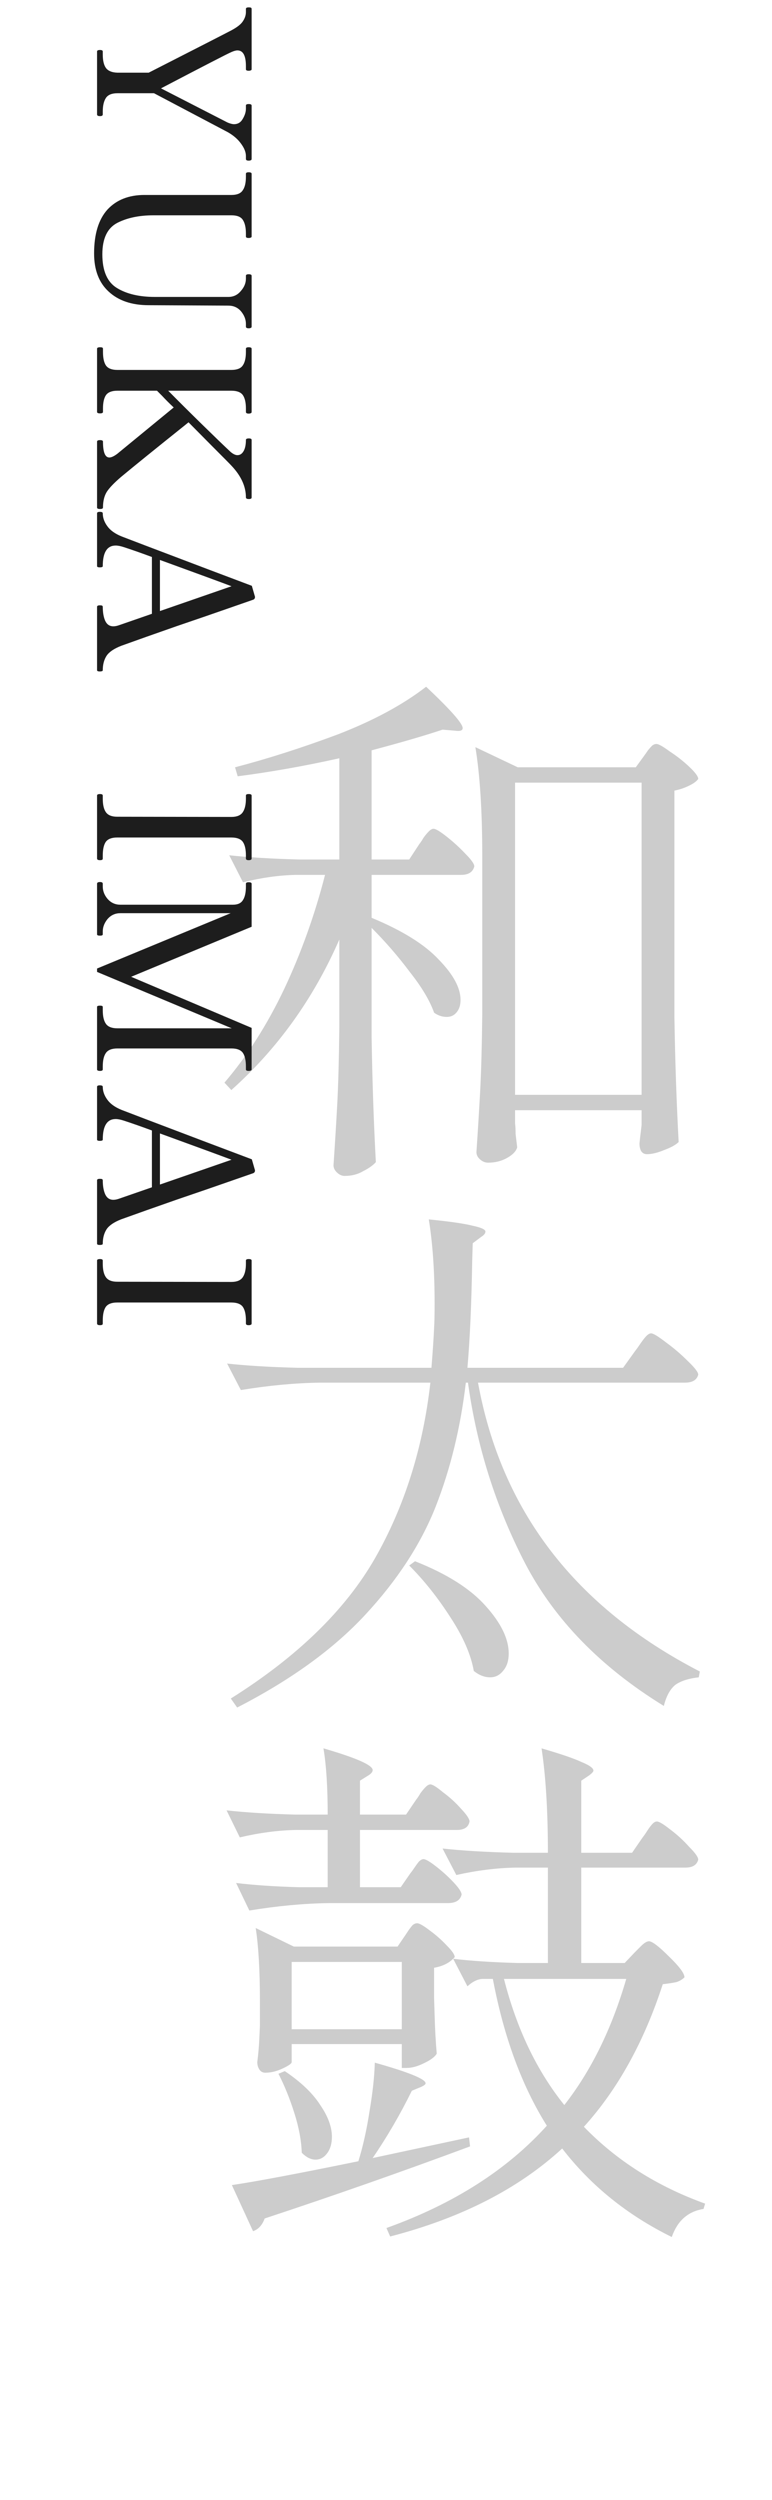
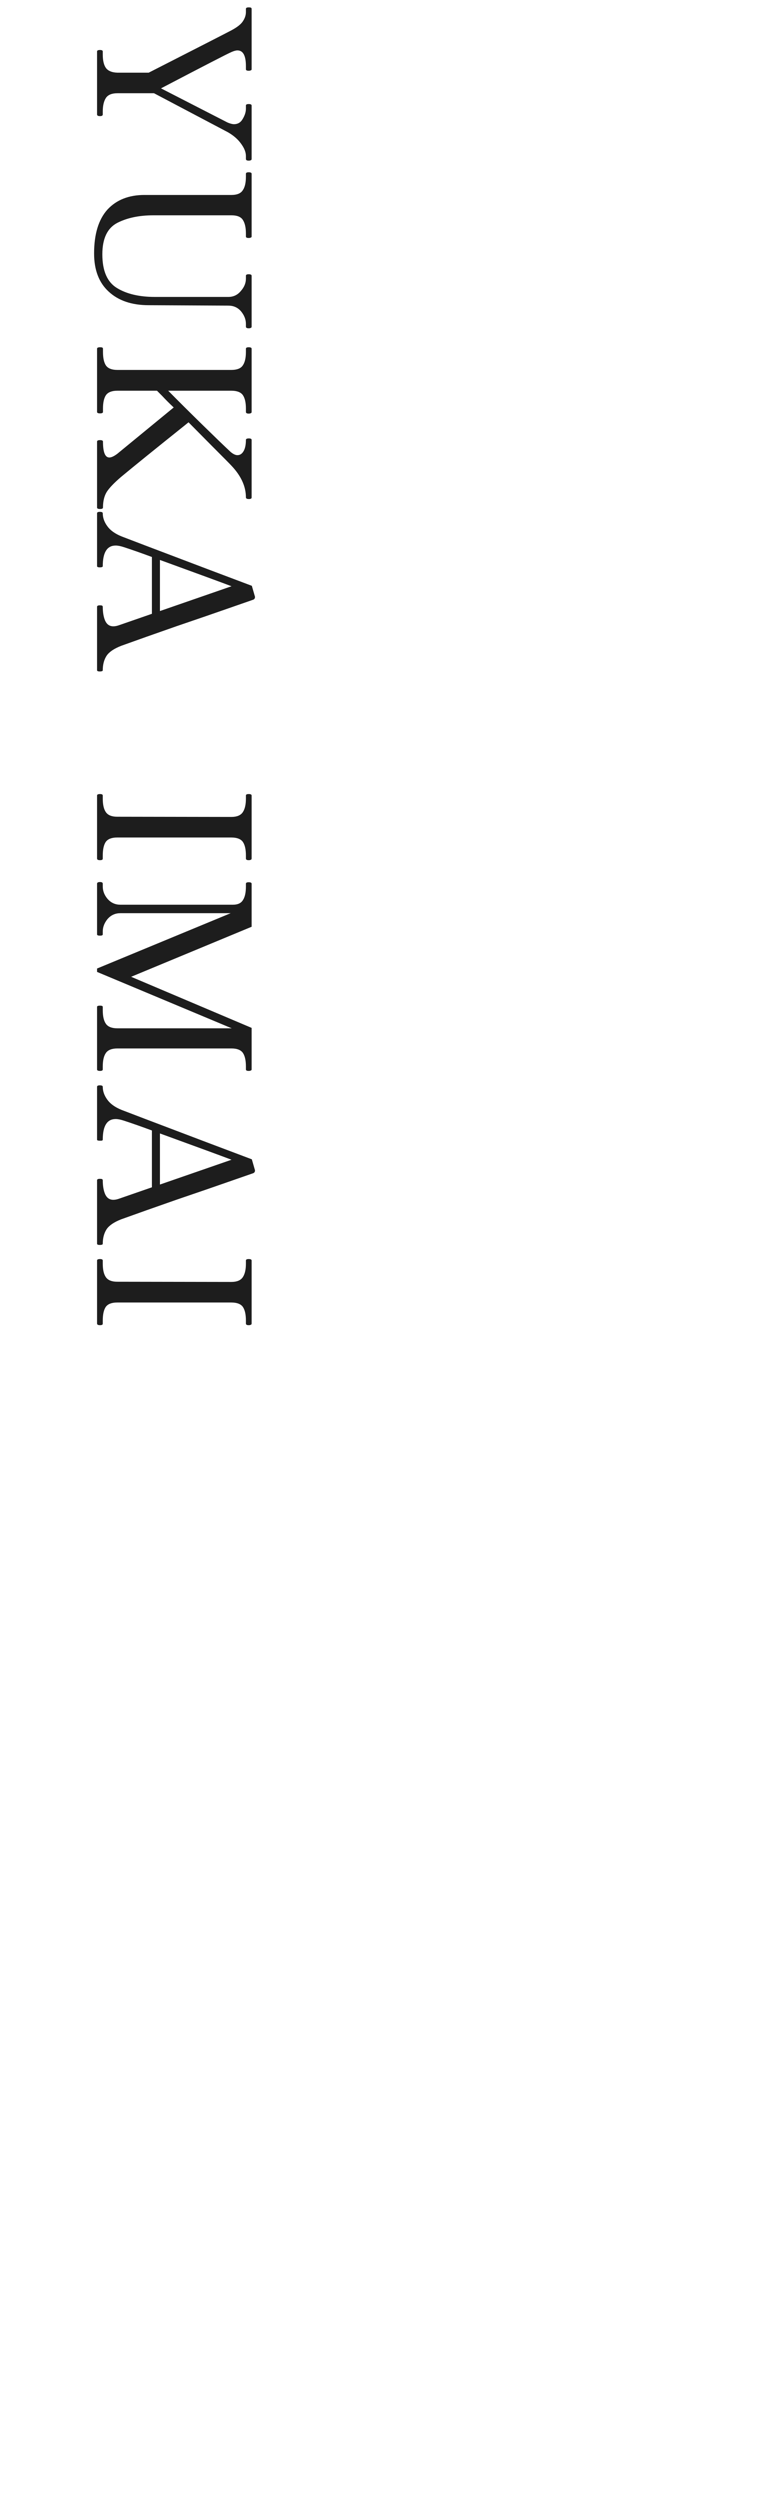
<svg xmlns="http://www.w3.org/2000/svg" width="175" height="566" viewBox="0 0 175 566" fill="none">
-   <path d="M76.92 212.72C71.08 226.08 62.92 237.44 52.44 246.8L50.88 245.12C56.08 239.04 60.6 231.96 64.44 223.88C68.28 215.72 71.36 207.12 73.68 198.08H67.08C63.24 198.16 59.24 198.72 55.08 199.76L51.96 193.64C56.36 194.12 61.68 194.44 67.92 194.6H76.92V171.68C69 173.44 61.32 174.8 53.88 175.76L53.28 173.72C60.64 171.8 68.4 169.32 76.56 166.28C84.64 163.16 91.32 159.56 96.6 155.48C102.12 160.68 104.88 163.8 104.88 164.84C104.88 165.4 104.32 165.6 103.2 165.44L100.32 165.2C96.24 166.56 90.88 168.12 84.24 169.88V194.6H92.76L95.04 191.12C95.36 190.72 95.68 190.24 96 189.68C96.4 189.12 96.8 188.64 97.2 188.24C97.6 187.84 97.96 187.64 98.28 187.64C98.76 187.64 99.76 188.24 101.28 189.44C102.8 190.64 104.2 191.92 105.48 193.28C106.84 194.64 107.52 195.6 107.52 196.16C107.2 197.44 106.2 198.08 104.52 198.08H84.24V207.8C91.2 210.68 96.28 213.84 99.48 217.28C102.76 220.64 104.4 223.68 104.4 226.4C104.4 227.6 104.08 228.56 103.44 229.28C102.88 229.92 102.16 230.24 101.28 230.24C100.24 230.24 99.28 229.92 98.4 229.28C97.44 226.56 95.6 223.48 92.88 220.04C90.24 216.52 87.36 213.2 84.24 210.08V234.92C84.4 244.84 84.72 254.24 85.2 263.12C84.56 263.84 83.6 264.52 82.32 265.16C81.12 265.88 79.72 266.24 78.12 266.24C77.48 266.24 76.88 265.96 76.32 265.4C75.84 264.92 75.6 264.4 75.6 263.84C75.92 259.12 76.2 254.56 76.44 250.16C76.68 245.68 76.84 239.84 76.92 232.64V212.72ZM116.76 254.36C116.84 255 116.88 255.8 116.88 256.76L117.24 259.76C117 260.64 116.24 261.44 114.96 262.16C113.68 262.88 112.24 263.24 110.64 263.24C110 263.24 109.4 263 108.84 262.52C108.28 262.04 108 261.48 108 260.84C108.32 256.12 108.6 251.56 108.84 247.16C109.08 242.68 109.24 236.84 109.32 229.64V193.76C109.32 183.68 108.8 175.48 107.76 169.16L117.36 173.72H144.12L146.04 171.08C146.28 170.76 146.56 170.36 146.88 169.88C147.28 169.4 147.6 169.04 147.84 168.8C148.16 168.56 148.48 168.44 148.8 168.44C149.28 168.44 150.28 169 151.8 170.12C153.4 171.16 154.88 172.32 156.24 173.6C157.6 174.88 158.28 175.8 158.28 176.36C157.88 176.92 157.16 177.44 156.12 177.92C155.16 178.4 154.08 178.76 152.88 179V230.36C153.04 240.28 153.36 249.68 153.84 258.56C153.2 259.2 152.12 259.8 150.6 260.36C149.08 261 147.76 261.32 146.64 261.32C146.08 261.32 145.64 261.08 145.32 260.6C145.08 260.12 144.96 259.56 144.96 258.92C144.96 258.76 145.12 257.36 145.44 254.72V251.36H116.76V254.36ZM116.76 177.2V247.88H145.44V177.2H116.76ZM144 305.84C144.32 305.44 144.72 304.88 145.2 304.16C145.76 303.36 146.2 302.8 146.52 302.48C146.92 302.08 147.28 301.88 147.6 301.88C148.08 301.88 149.2 302.56 150.96 303.92C152.72 305.2 154.36 306.6 155.88 308.12C157.48 309.64 158.28 310.68 158.28 311.24C157.96 312.44 156.96 313.04 155.28 313.04H108.36C113.64 342.08 130.4 363.88 158.64 378.44L158.4 379.76C156.16 380 154.4 380.56 153.12 381.44C151.92 382.4 151.04 384 150.48 386.24C136.16 377.44 125.68 366.68 119.04 353.96C112.4 341.16 108.08 327.52 106.08 313.04H105.6C104.4 323.2 102.12 332.56 98.76 341.12C95.4 349.6 90.08 357.76 82.8 365.6C75.6 373.36 65.92 380.36 53.76 386.6L52.32 384.56C67.36 375.12 78.24 364.56 84.96 352.88C91.68 341.12 95.88 327.84 97.56 313.04H72.6C66.92 313.12 60.92 313.68 54.6 314.72L51.48 308.72C55.88 309.2 61.2 309.52 67.44 309.68H97.8C98.12 305.68 98.32 302.68 98.4 300.68C98.48 299.48 98.52 297.64 98.52 295.16C98.52 287.88 98.08 281.52 97.2 276.08C102 276.56 105.32 277.04 107.16 277.52C109.08 277.92 110.04 278.36 110.04 278.84C110.04 279.24 109.72 279.64 109.08 280.04L107.16 281.48L107.04 285.56C106.88 295.24 106.52 303.28 105.96 309.68H141.24L144 305.84ZM94.08 353.48C101.36 356.36 106.72 359.76 110.16 363.68C113.6 367.52 115.32 371.08 115.32 374.36C115.32 375.96 114.92 377.24 114.12 378.2C113.32 379.24 112.32 379.76 111.12 379.76C109.84 379.76 108.6 379.28 107.4 378.32C106.76 374.64 105 370.6 102.12 366.2C99.24 361.72 96.12 357.8 92.76 354.44L94.08 353.48ZM67.08 414.32C63 414.4 58.76 414.96 54.36 416L51.36 409.88C55.68 410.36 60.88 410.68 66.96 410.84H74.28C74.28 404.6 73.96 399.6 73.32 395.84C80.76 398 84.48 399.64 84.48 400.76C84.48 401.16 84.16 401.56 83.52 401.96L81.6 403.16V410.84H92.04L94.32 407.48C94.64 407.08 94.96 406.6 95.28 406.04C95.68 405.48 96.08 405 96.48 404.6C96.88 404.2 97.24 404 97.56 404C98.04 404 99 404.6 100.44 405.8C101.96 406.92 103.32 408.16 104.52 409.52C105.8 410.88 106.44 411.84 106.44 412.4C106.2 413.68 105.24 414.32 103.56 414.32H81.6V427.28H90.84L93 424.16C93.32 423.76 93.64 423.32 93.96 422.84C94.28 422.36 94.6 421.92 94.92 421.52C95.32 421.12 95.68 420.92 96 420.92C96.48 420.92 97.44 421.48 98.88 422.6C100.32 423.72 101.64 424.92 102.84 426.2C104.04 427.48 104.64 428.4 104.64 428.96C104.32 430.24 103.28 430.88 101.52 430.88H74.52C68.84 430.96 62.84 431.52 56.52 432.56L53.52 426.32C57.44 426.8 62.16 427.12 67.68 427.28H74.28V414.32H67.08ZM132.36 481.52C139.8 489.2 148.96 495 159.84 498.92L159.48 500.12C155.96 500.68 153.56 502.8 152.28 506.48C142.2 501.52 133.92 494.84 127.44 486.44C117.52 495.56 104.52 502.2 88.44 506.36L87.6 504.44C102.8 499 114.92 491.28 123.96 481.28C118.28 472.24 114.2 461.16 111.72 448.04H109.32C108.2 448.12 107.08 448.68 105.96 449.72L102.72 443.48C101.68 444.52 100.24 445.2 98.4 445.52V452.24L98.52 456.2C98.6 459.24 98.76 462.16 99 464.96C98.6 465.68 97.64 466.4 96.12 467.12C94.68 467.84 93.36 468.2 92.16 468.2H91.08V462.8H66.12V466.88C66.12 467.2 65.44 467.68 64.08 468.32C62.72 468.96 61.4 469.28 60.12 469.28C59.56 469.28 59.12 469.04 58.8 468.56C58.48 468.08 58.32 467.52 58.32 466.88C58.56 465.04 58.72 463.16 58.8 461.24L58.92 458.6V453.2C58.92 446.16 58.6 440.6 57.96 436.52L66.6 440.72H90.12L91.92 438.08C92.08 437.84 92.32 437.48 92.64 437C93.04 436.44 93.36 436.04 93.6 435.8C93.92 435.56 94.24 435.44 94.56 435.44C95.04 435.44 95.96 435.96 97.32 437C98.76 438.04 100.08 439.2 101.28 440.48C102.48 441.68 103.08 442.56 103.08 443.12L102.72 443.48C106.72 443.96 111.6 444.28 117.36 444.44H124.2V422.84H116.88C112.56 422.92 108.08 423.48 103.44 424.52L100.32 418.52C104.72 419 110.04 419.32 116.28 419.48H124.2C124.2 410.04 123.72 402.16 122.76 395.84C127.16 397.12 130.2 398.16 131.88 398.96C133.64 399.68 134.52 400.32 134.52 400.88C134.52 401.12 134.2 401.48 133.56 401.96L131.76 403.16V419.48H143.28L145.68 416C146 415.6 146.36 415.08 146.76 414.44C147.24 413.72 147.64 413.2 147.96 412.88C148.28 412.56 148.6 412.4 148.92 412.4C149.4 412.4 150.4 413 151.92 414.2C153.52 415.4 154.96 416.72 156.24 418.16C157.6 419.52 158.28 420.48 158.28 421.04C157.96 422.24 157 422.84 155.4 422.84H131.76V444.44H141.6L143.88 442.04C144.2 441.72 144.68 441.24 145.32 440.6C146.04 439.88 146.64 439.52 147.12 439.52C147.84 439.52 149.36 440.68 151.68 443C154 445.24 155.16 446.8 155.16 447.68C154.68 448.16 154.08 448.52 153.36 448.76C152.64 448.92 151.6 449.08 150.24 449.24C146 462.28 140.04 473.04 132.36 481.52ZM66.12 459.44H91.08V444.2H66.12V459.44ZM114.24 448.04C117.12 459.32 121.68 468.84 127.92 476.6C134 468.84 138.68 459.32 141.96 448.04H114.24ZM106.56 485.96C91.04 491.72 75.52 497.16 60 502.28C59.44 503.8 58.56 504.76 57.36 505.16L52.56 494.72C58 493.92 67.56 492.12 81.24 489.32C82.28 485.96 83.12 482.2 83.76 478.04C84.48 473.8 84.88 470.12 84.96 467C92.64 469.16 96.48 470.72 96.48 471.68C96.48 471.92 96.12 472.2 95.4 472.52L93.36 473.36C90.72 478.72 87.76 483.8 84.48 488.6L106.32 483.92L106.56 485.96ZM75.24 483.8C75.24 485.32 74.88 486.56 74.16 487.52C73.44 488.48 72.56 488.96 71.52 488.96C70.48 488.96 69.44 488.44 68.4 487.4C68.32 484.68 67.76 481.68 66.72 478.4C65.68 475.12 64.48 472.16 63.12 469.52L64.56 468.92C68.24 471.4 70.92 473.96 72.6 476.6C74.36 479.16 75.24 481.56 75.24 483.8Z" fill="black" fill-opacity="0.2" />
-   <path d="M22 11.653C22 11.429 22.224 11.317 22.672 11.317C23.088 11.317 23.296 11.429 23.296 11.653L23.296 12.325C23.296 13.701 23.536 14.725 24.016 15.397C24.528 16.069 25.392 16.421 26.608 16.453L33.712 16.453C45.392 10.501 51.648 7.301 52.48 6.853C53.792 6.149 54.656 5.461 55.072 4.789C55.52 4.117 55.744 3.429 55.744 2.725L55.744 2.005C55.744 1.781 55.952 1.669 56.368 1.669C56.592 1.669 56.752 1.685 56.848 1.717C56.976 1.781 57.04 1.877 57.04 2.005L57.04 15.685C57.04 15.813 56.976 15.893 56.848 15.925C56.752 15.989 56.592 16.021 56.368 16.021C55.952 16.021 55.744 15.909 55.744 15.685L55.744 14.965C55.744 12.597 55.104 11.413 53.824 11.413C53.472 11.413 53.008 11.541 52.432 11.797C51.6 12.149 46.288 14.885 36.496 20.005L51.568 27.733C52.176 27.989 52.672 28.117 53.056 28.117C53.92 28.117 54.576 27.717 55.024 26.917C55.504 26.117 55.744 25.349 55.744 24.613L55.744 23.893C55.744 23.669 55.952 23.557 56.368 23.557C56.816 23.557 57.04 23.669 57.04 23.893L57.04 35.989C57.04 36.149 56.976 36.245 56.848 36.277C56.752 36.341 56.592 36.373 56.368 36.373C55.952 36.373 55.744 36.245 55.744 35.989L55.744 35.317C55.744 34.453 55.376 33.525 54.64 32.533C53.936 31.541 52.944 30.677 51.664 29.941L34.912 21.109L26.608 21.109C25.36 21.109 24.496 21.461 24.016 22.165C23.536 22.901 23.296 23.925 23.296 25.237L23.296 25.909C23.296 26.165 23.088 26.293 22.672 26.293C22.224 26.293 22 26.165 22 25.909L22 11.653ZM21.328 57.388C21.328 53.004 22.336 49.692 24.352 47.452C26.4 45.244 29.2 44.14 32.752 44.14L52.48 44.14C53.728 44.14 54.576 43.788 55.024 43.084C55.504 42.412 55.744 41.388 55.744 40.012L55.744 39.34C55.744 39.116 55.952 39.004 56.368 39.004C56.816 39.004 57.04 39.116 57.04 39.34L57.04 53.548C57.04 53.676 56.976 53.756 56.848 53.788C56.752 53.852 56.592 53.884 56.368 53.884C55.952 53.884 55.744 53.772 55.744 53.548L55.744 52.876C55.744 51.5 55.504 50.46 55.024 49.756C54.576 49.084 53.728 48.748 52.48 48.748L34.768 48.748C31.536 48.748 28.8 49.324 26.56 50.476C24.32 51.66 23.2 54.028 23.2 57.58C23.2 61.324 24.304 63.868 26.512 65.212C28.72 66.556 31.584 67.228 35.104 67.228L51.76 67.228C52.912 67.228 53.856 66.78 54.592 65.884C55.36 65.02 55.744 64.092 55.744 63.1L55.744 62.428C55.744 62.204 55.952 62.092 56.368 62.092C56.816 62.092 57.04 62.204 57.04 62.428L57.04 73.948C57.04 74.108 56.976 74.204 56.848 74.236C56.752 74.3 56.592 74.332 56.368 74.332C55.952 74.332 55.744 74.204 55.744 73.948L55.744 73.324C55.744 72.332 55.376 71.388 54.64 70.492C53.904 69.628 52.944 69.196 51.76 69.196L33.712 69.1C29.872 69.1 26.848 68.076 24.64 66.028C22.432 64.012 21.328 61.132 21.328 57.388ZM23.344 114.909C23.344 115.133 23.12 115.245 22.672 115.245C22.224 115.245 22 115.133 22 114.909L22 99.981C22 99.757 22.224 99.645 22.672 99.645C23.12 99.645 23.344 99.757 23.344 99.981C23.344 102.381 23.824 103.581 24.784 103.581C25.232 103.581 25.824 103.309 26.56 102.765L39.376 92.253C38.416 91.357 37.536 90.477 36.736 89.613L35.584 88.461L26.608 88.461C25.36 88.461 24.496 88.797 24.016 89.469C23.568 90.141 23.344 91.149 23.344 92.493L23.344 93.261C23.344 93.485 23.12 93.597 22.672 93.597C22.224 93.597 22 93.485 22 93.261L22 78.957C22 78.733 22.224 78.621 22.672 78.621C22.896 78.621 23.056 78.637 23.152 78.669C23.28 78.733 23.344 78.829 23.344 78.957L23.344 79.677C23.344 81.053 23.568 82.077 24.016 82.749C24.496 83.421 25.36 83.757 26.608 83.757L52.432 83.757C53.712 83.757 54.576 83.421 55.024 82.749C55.504 82.077 55.744 81.053 55.744 79.677L55.744 78.957C55.744 78.733 55.952 78.621 56.368 78.621C56.816 78.621 57.04 78.733 57.04 78.957L57.04 93.261C57.04 93.421 56.976 93.517 56.848 93.549C56.752 93.613 56.592 93.645 56.368 93.645C55.952 93.645 55.744 93.517 55.744 93.261L55.744 92.493C55.744 91.117 55.504 90.093 55.024 89.421C54.544 88.781 53.68 88.461 52.432 88.461L38.128 88.461C40.4 90.765 42.976 93.325 45.856 96.141C48.736 98.957 50.88 101.021 52.288 102.333C52.864 102.813 53.376 103.053 53.824 103.053C54.4 103.053 54.864 102.749 55.216 102.141C55.568 101.533 55.744 100.685 55.744 99.597C55.744 99.373 55.968 99.261 56.416 99.261C56.832 99.261 57.04 99.373 57.04 99.597L57.04 112.605C57.04 112.765 56.992 112.861 56.896 112.893C56.8 112.957 56.64 112.989 56.416 112.989C55.968 112.989 55.744 112.861 55.744 112.605C55.744 110.141 54.656 107.757 52.48 105.453C52.256 105.197 50.736 103.661 47.92 100.845L42.736 95.613L41.728 96.429C35.2 101.645 30.432 105.501 27.424 107.997C25.856 109.341 24.784 110.461 24.208 111.357C23.632 112.285 23.344 113.469 23.344 114.909ZM23.296 151.739C23.296 151.867 23.216 151.947 23.056 151.979C22.928 152.011 22.784 152.027 22.624 152.027C22.208 152.027 22 151.931 22 151.739L22 137.387C22 137.163 22.208 137.051 22.624 137.051C22.848 137.051 23.008 137.067 23.104 137.099C23.232 137.163 23.296 137.259 23.296 137.387C23.296 138.635 23.472 139.675 23.824 140.507C24.208 141.371 24.832 141.803 25.696 141.803C26.112 141.803 26.576 141.707 27.088 141.515L34.432 138.971L34.432 126.107C32.192 125.275 30.096 124.539 28.144 123.899C27.376 123.643 26.736 123.515 26.224 123.515C24.272 123.515 23.296 125.067 23.296 128.171C23.296 128.299 23.216 128.379 23.056 128.411C22.928 128.443 22.784 128.459 22.624 128.459C22.208 128.459 22 128.363 22 128.171L22 116.219C22 115.995 22.208 115.883 22.624 115.883C23.072 115.883 23.296 115.995 23.296 116.219C23.296 117.211 23.632 118.171 24.304 119.099C24.976 120.059 26.064 120.843 27.568 121.451C27.952 121.611 34.48 124.091 47.152 128.891L57.088 132.635L57.808 135.131C57.808 135.483 57.648 135.707 57.328 135.803L51.808 137.723C48.704 138.811 44.752 140.171 39.952 141.803C35.184 143.467 31.024 144.939 27.472 146.219C25.84 146.859 24.736 147.611 24.16 148.475C23.584 149.371 23.296 150.459 23.296 151.739ZM36.256 138.347L52.48 132.731C50.464 131.963 45.056 129.979 36.256 126.779L36.256 138.347ZM22 180.113C22 179.889 22.224 179.777 22.672 179.777C23.088 179.777 23.296 179.889 23.296 180.113L23.296 180.833C23.296 182.209 23.536 183.233 24.016 183.905C24.496 184.577 25.344 184.913 26.56 184.913L52.432 184.961C53.68 184.961 54.544 184.609 55.024 183.905C55.504 183.201 55.744 182.177 55.744 180.833L55.744 180.113C55.744 179.889 55.952 179.777 56.368 179.777C56.816 179.777 57.04 179.889 57.04 180.113L57.04 194.369C57.04 194.529 56.976 194.625 56.848 194.657C56.752 194.721 56.592 194.753 56.368 194.753C55.952 194.753 55.744 194.625 55.744 194.369L55.744 193.697C55.744 192.289 55.504 191.249 55.024 190.577C54.544 189.937 53.68 189.617 52.432 189.617L26.56 189.617C25.312 189.617 24.448 189.953 23.968 190.625C23.52 191.297 23.296 192.321 23.296 193.697L23.296 194.369C23.296 194.529 23.248 194.625 23.152 194.657C23.056 194.721 22.896 194.753 22.672 194.753C22.224 194.753 22 194.625 22 194.369L22 180.113ZM22 200.082C22 199.826 22.224 199.698 22.672 199.698C23.088 199.698 23.296 199.826 23.296 200.082L23.296 200.706C23.296 201.73 23.664 202.674 24.4 203.538C25.168 204.402 26.128 204.834 27.28 204.834L52.816 204.834C53.904 204.834 54.656 204.482 55.072 203.778C55.52 203.106 55.744 202.082 55.744 200.706L55.744 200.082C55.744 199.858 55.952 199.746 56.368 199.746C56.816 199.746 57.04 199.858 57.04 200.082L57.04 209.826L29.728 221.154L57.04 232.722L57.04 242.13C57.04 242.258 56.976 242.338 56.848 242.37C56.752 242.434 56.592 242.466 56.368 242.466C55.952 242.466 55.744 242.354 55.744 242.13L55.744 241.458C55.744 240.05 55.504 239.01 55.024 238.338C54.544 237.698 53.696 237.378 52.48 237.378L26.608 237.378C25.36 237.378 24.496 237.714 24.016 238.386C23.536 239.058 23.296 240.082 23.296 241.458L23.296 242.13C23.296 242.354 23.088 242.466 22.672 242.466C22.224 242.466 22 242.354 22 242.13L22 227.97C22 227.778 22.224 227.682 22.672 227.682C23.088 227.682 23.296 227.778 23.296 227.97L23.296 228.738C23.296 230.114 23.536 231.138 24.016 231.81C24.496 232.482 25.36 232.818 26.608 232.818L52.528 232.818L22 220.05L22 219.282L52.288 206.754L27.28 206.754C26.128 206.754 25.168 207.186 24.4 208.05C23.664 208.946 23.296 209.89 23.296 210.882L23.296 211.554C23.296 211.746 23.088 211.842 22.672 211.842C22.224 211.842 22 211.746 22 211.554L22 200.082ZM23.296 281.583C23.296 281.711 23.216 281.791 23.056 281.823C22.928 281.855 22.784 281.871 22.624 281.871C22.208 281.871 22 281.775 22 281.583L22 267.231C22 267.007 22.208 266.895 22.624 266.895C22.848 266.895 23.008 266.911 23.104 266.943C23.232 267.007 23.296 267.103 23.296 267.231C23.296 268.479 23.472 269.519 23.824 270.351C24.208 271.215 24.832 271.647 25.696 271.647C26.112 271.647 26.576 271.551 27.088 271.359L34.432 268.815L34.432 255.951C32.192 255.119 30.096 254.383 28.144 253.743C27.376 253.487 26.736 253.359 26.224 253.359C24.272 253.359 23.296 254.911 23.296 258.015C23.296 258.143 23.216 258.223 23.056 258.255C22.928 258.287 22.784 258.303 22.624 258.303C22.208 258.303 22 258.207 22 258.015L22 246.063C22 245.839 22.208 245.727 22.624 245.727C23.072 245.727 23.296 245.839 23.296 246.063C23.296 247.055 23.632 248.015 24.304 248.943C24.976 249.903 26.064 250.687 27.568 251.295C27.952 251.455 34.48 253.935 47.152 258.735L57.088 262.479L57.808 264.975C57.808 265.327 57.648 265.551 57.328 265.647L51.808 267.567C48.704 268.655 44.752 270.015 39.952 271.647C35.184 273.311 31.024 274.783 27.472 276.063C25.84 276.703 24.736 277.455 24.16 278.319C23.584 279.215 23.296 280.303 23.296 281.583ZM36.256 268.191L52.48 262.575C50.464 261.807 45.056 259.823 36.256 256.623L36.256 268.191ZM22 285.394C22 285.17 22.224 285.058 22.672 285.058C23.088 285.058 23.296 285.17 23.296 285.394L23.296 286.114C23.296 287.49 23.536 288.514 24.016 289.186C24.496 289.858 25.344 290.194 26.56 290.194L52.432 290.242C53.68 290.242 54.544 289.89 55.024 289.186C55.504 288.482 55.744 287.458 55.744 286.114L55.744 285.394C55.744 285.17 55.952 285.058 56.368 285.058C56.816 285.058 57.04 285.17 57.04 285.394L57.04 299.65C57.04 299.811 56.976 299.907 56.848 299.938C56.752 300.003 56.592 300.035 56.368 300.035C55.952 300.035 55.744 299.906 55.744 299.65L55.744 298.978C55.744 297.57 55.504 296.53 55.024 295.858C54.544 295.218 53.68 294.898 52.432 294.898L26.56 294.898C25.312 294.898 24.448 295.234 23.968 295.906C23.52 296.578 23.296 297.602 23.296 298.978L23.296 299.65C23.296 299.81 23.248 299.906 23.152 299.938C23.056 300.002 22.896 300.034 22.672 300.034C22.224 300.034 22 299.906 22 299.65L22 285.394Z" fill="#1D1D1D" />
+   <path d="M22 11.653C22 11.429 22.224 11.317 22.672 11.317C23.088 11.317 23.296 11.429 23.296 11.653L23.296 12.325C23.296 13.701 23.536 14.725 24.016 15.397C24.528 16.069 25.392 16.421 26.608 16.453L33.712 16.453C45.392 10.501 51.648 7.301 52.48 6.853C53.792 6.149 54.656 5.461 55.072 4.789C55.52 4.117 55.744 3.429 55.744 2.725L55.744 2.005C55.744 1.781 55.952 1.669 56.368 1.669C56.592 1.669 56.752 1.685 56.848 1.717C56.976 1.781 57.04 1.877 57.04 2.005L57.04 15.685C57.04 15.813 56.976 15.893 56.848 15.925C56.752 15.989 56.592 16.021 56.368 16.021C55.952 16.021 55.744 15.909 55.744 15.685L55.744 14.965C55.744 12.597 55.104 11.413 53.824 11.413C53.472 11.413 53.008 11.541 52.432 11.797C51.6 12.149 46.288 14.885 36.496 20.005L51.568 27.733C52.176 27.989 52.672 28.117 53.056 28.117C53.92 28.117 54.576 27.717 55.024 26.917C55.504 26.117 55.744 25.349 55.744 24.613L55.744 23.893C55.744 23.669 55.952 23.557 56.368 23.557C56.816 23.557 57.04 23.669 57.04 23.893L57.04 35.989C57.04 36.149 56.976 36.245 56.848 36.277C56.752 36.341 56.592 36.373 56.368 36.373C55.952 36.373 55.744 36.245 55.744 35.989L55.744 35.317C55.744 34.453 55.376 33.525 54.64 32.533C53.936 31.541 52.944 30.677 51.664 29.941L34.912 21.109L26.608 21.109C25.36 21.109 24.496 21.461 24.016 22.165C23.536 22.901 23.296 23.925 23.296 25.237L23.296 25.909C23.296 26.165 23.088 26.293 22.672 26.293C22.224 26.293 22 26.165 22 25.909L22 11.653ZM21.328 57.388C21.328 53.004 22.336 49.692 24.352 47.452C26.4 45.244 29.2 44.14 32.752 44.14L52.48 44.14C53.728 44.14 54.576 43.788 55.024 43.084C55.504 42.412 55.744 41.388 55.744 40.012L55.744 39.34C55.744 39.116 55.952 39.004 56.368 39.004C56.816 39.004 57.04 39.116 57.04 39.34L57.04 53.548C57.04 53.676 56.976 53.756 56.848 53.788C56.752 53.852 56.592 53.884 56.368 53.884C55.952 53.884 55.744 53.772 55.744 53.548L55.744 52.876C55.744 51.5 55.504 50.46 55.024 49.756C54.576 49.084 53.728 48.748 52.48 48.748L34.768 48.748C31.536 48.748 28.8 49.324 26.56 50.476C24.32 51.66 23.2 54.028 23.2 57.58C23.2 61.324 24.304 63.868 26.512 65.212C28.72 66.556 31.584 67.228 35.104 67.228L51.76 67.228C52.912 67.228 53.856 66.78 54.592 65.884C55.36 65.02 55.744 64.092 55.744 63.1L55.744 62.428C55.744 62.204 55.952 62.092 56.368 62.092C56.816 62.092 57.04 62.204 57.04 62.428L57.04 73.948C57.04 74.108 56.976 74.204 56.848 74.236C56.752 74.3 56.592 74.332 56.368 74.332C55.952 74.332 55.744 74.204 55.744 73.948L55.744 73.324C55.744 72.332 55.376 71.388 54.64 70.492C53.904 69.628 52.944 69.196 51.76 69.196L33.712 69.1C29.872 69.1 26.848 68.076 24.64 66.028C22.432 64.012 21.328 61.132 21.328 57.388ZM23.344 114.909C23.344 115.133 23.12 115.245 22.672 115.245C22.224 115.245 22 115.133 22 114.909L22 99.981C22 99.757 22.224 99.645 22.672 99.645C23.12 99.645 23.344 99.757 23.344 99.981C23.344 102.381 23.824 103.581 24.784 103.581C25.232 103.581 25.824 103.309 26.56 102.765L39.376 92.253C38.416 91.357 37.536 90.477 36.736 89.613L35.584 88.461L26.608 88.461C25.36 88.461 24.496 88.797 24.016 89.469C23.568 90.141 23.344 91.149 23.344 92.493L23.344 93.261C23.344 93.485 23.12 93.597 22.672 93.597C22.224 93.597 22 93.485 22 93.261L22 78.957C22 78.733 22.224 78.621 22.672 78.621C22.896 78.621 23.056 78.637 23.152 78.669C23.28 78.733 23.344 78.829 23.344 78.957L23.344 79.677C23.344 81.053 23.568 82.077 24.016 82.749C24.496 83.421 25.36 83.757 26.608 83.757L52.432 83.757C53.712 83.757 54.576 83.421 55.024 82.749C55.504 82.077 55.744 81.053 55.744 79.677L55.744 78.957C55.744 78.733 55.952 78.621 56.368 78.621C56.816 78.621 57.04 78.733 57.04 78.957L57.04 93.261C57.04 93.421 56.976 93.517 56.848 93.549C56.752 93.613 56.592 93.645 56.368 93.645C55.952 93.645 55.744 93.517 55.744 93.261L55.744 92.493C55.744 91.117 55.504 90.093 55.024 89.421C54.544 88.781 53.68 88.461 52.432 88.461L38.128 88.461C40.4 90.765 42.976 93.325 45.856 96.141C48.736 98.957 50.88 101.021 52.288 102.333C52.864 102.813 53.376 103.053 53.824 103.053C54.4 103.053 54.864 102.749 55.216 102.141C55.568 101.533 55.744 100.685 55.744 99.597C55.744 99.373 55.968 99.261 56.416 99.261C56.832 99.261 57.04 99.373 57.04 99.597L57.04 112.605C57.04 112.765 56.992 112.861 56.896 112.893C56.8 112.957 56.64 112.989 56.416 112.989C55.968 112.989 55.744 112.861 55.744 112.605C55.744 110.141 54.656 107.757 52.48 105.453C52.256 105.197 50.736 103.661 47.92 100.845L42.736 95.613L41.728 96.429C35.2 101.645 30.432 105.501 27.424 107.997C25.856 109.341 24.784 110.461 24.208 111.357C23.632 112.285 23.344 113.469 23.344 114.909ZM23.296 151.739C23.296 151.867 23.216 151.947 23.056 151.979C22.928 152.011 22.784 152.027 22.624 152.027C22.208 152.027 22 151.931 22 151.739L22 137.387C22 137.163 22.208 137.051 22.624 137.051C22.848 137.051 23.008 137.067 23.104 137.099C23.232 137.163 23.296 137.259 23.296 137.387C23.296 138.635 23.472 139.675 23.824 140.507C24.208 141.371 24.832 141.803 25.696 141.803C26.112 141.803 26.576 141.707 27.088 141.515L34.432 138.971L34.432 126.107C32.192 125.275 30.096 124.539 28.144 123.899C27.376 123.643 26.736 123.515 26.224 123.515C24.272 123.515 23.296 125.067 23.296 128.171C23.296 128.299 23.216 128.379 23.056 128.411C22.928 128.443 22.784 128.459 22.624 128.459C22.208 128.459 22 128.363 22 128.171L22 116.219C22 115.995 22.208 115.883 22.624 115.883C23.072 115.883 23.296 115.995 23.296 116.219C23.296 117.211 23.632 118.171 24.304 119.099C24.976 120.059 26.064 120.843 27.568 121.451C27.952 121.611 34.48 124.091 47.152 128.891L57.088 132.635L57.808 135.131C57.808 135.483 57.648 135.707 57.328 135.803L51.808 137.723C48.704 138.811 44.752 140.171 39.952 141.803C35.184 143.467 31.024 144.939 27.472 146.219C25.84 146.859 24.736 147.611 24.16 148.475C23.584 149.371 23.296 150.459 23.296 151.739ZM36.256 138.347L52.48 132.731C50.464 131.963 45.056 129.979 36.256 126.779L36.256 138.347ZM22 180.113C22 179.889 22.224 179.777 22.672 179.777C23.088 179.777 23.296 179.889 23.296 180.113L23.296 180.833C23.296 182.209 23.536 183.233 24.016 183.905C24.496 184.577 25.344 184.913 26.56 184.913L52.432 184.961C53.68 184.961 54.544 184.609 55.024 183.905C55.504 183.201 55.744 182.177 55.744 180.833L55.744 180.113C55.744 179.889 55.952 179.777 56.368 179.777C56.816 179.777 57.04 179.889 57.04 180.113L57.04 194.369C57.04 194.529 56.976 194.625 56.848 194.657C56.752 194.721 56.592 194.753 56.368 194.753C55.952 194.753 55.744 194.625 55.744 194.369L55.744 193.697C55.744 192.289 55.504 191.249 55.024 190.577C54.544 189.937 53.68 189.617 52.432 189.617L26.56 189.617C25.312 189.617 24.448 189.953 23.968 190.625C23.52 191.297 23.296 192.321 23.296 193.697L23.296 194.369C23.296 194.529 23.248 194.625 23.152 194.657C23.056 194.721 22.896 194.753 22.672 194.753C22.224 194.753 22 194.625 22 194.369L22 180.113ZM22 200.082C22 199.826 22.224 199.698 22.672 199.698C23.088 199.698 23.296 199.826 23.296 200.082L23.296 200.706C23.296 201.73 23.664 202.674 24.4 203.538C25.168 204.402 26.128 204.834 27.28 204.834L52.816 204.834C53.904 204.834 54.656 204.482 55.072 203.778C55.52 203.106 55.744 202.082 55.744 200.706L55.744 200.082C55.744 199.858 55.952 199.746 56.368 199.746C56.816 199.746 57.04 199.858 57.04 200.082L57.04 209.826L29.728 221.154L57.04 232.722L57.04 242.13C57.04 242.258 56.976 242.338 56.848 242.37C56.752 242.434 56.592 242.466 56.368 242.466C55.952 242.466 55.744 242.354 55.744 242.13L55.744 241.458C55.744 240.05 55.504 239.01 55.024 238.338C54.544 237.698 53.696 237.378 52.48 237.378L26.608 237.378C25.36 237.378 24.496 237.714 24.016 238.386C23.536 239.058 23.296 240.082 23.296 241.458L23.296 242.13C23.296 242.354 23.088 242.466 22.672 242.466C22.224 242.466 22 242.354 22 242.13L22 227.97C22 227.778 22.224 227.682 22.672 227.682C23.088 227.682 23.296 227.778 23.296 227.97L23.296 228.738C23.296 230.114 23.536 231.138 24.016 231.81C24.496 232.482 25.36 232.818 26.608 232.818L52.528 232.818L22 220.05L22 219.282L52.288 206.754L27.28 206.754C26.128 206.754 25.168 207.186 24.4 208.05C23.664 208.946 23.296 209.89 23.296 210.882L23.296 211.554C23.296 211.746 23.088 211.842 22.672 211.842C22.224 211.842 22 211.746 22 211.554L22 200.082ZM23.296 281.583C23.296 281.711 23.216 281.791 23.056 281.823C22.928 281.855 22.784 281.871 22.624 281.871C22.208 281.871 22 281.775 22 281.583L22 267.231C22 267.007 22.208 266.895 22.624 266.895C22.848 266.895 23.008 266.911 23.104 266.943C23.232 267.007 23.296 267.103 23.296 267.231C23.296 268.479 23.472 269.519 23.824 270.351C24.208 271.215 24.832 271.647 25.696 271.647C26.112 271.647 26.576 271.551 27.088 271.359L34.432 268.815L34.432 255.951C32.192 255.119 30.096 254.383 28.144 253.743C27.376 253.487 26.736 253.359 26.224 253.359C24.272 253.359 23.296 254.911 23.296 258.015C23.296 258.143 23.216 258.223 23.056 258.255C22.208 258.303 22 258.207 22 258.015L22 246.063C22 245.839 22.208 245.727 22.624 245.727C23.072 245.727 23.296 245.839 23.296 246.063C23.296 247.055 23.632 248.015 24.304 248.943C24.976 249.903 26.064 250.687 27.568 251.295C27.952 251.455 34.48 253.935 47.152 258.735L57.088 262.479L57.808 264.975C57.808 265.327 57.648 265.551 57.328 265.647L51.808 267.567C48.704 268.655 44.752 270.015 39.952 271.647C35.184 273.311 31.024 274.783 27.472 276.063C25.84 276.703 24.736 277.455 24.16 278.319C23.584 279.215 23.296 280.303 23.296 281.583ZM36.256 268.191L52.48 262.575C50.464 261.807 45.056 259.823 36.256 256.623L36.256 268.191ZM22 285.394C22 285.17 22.224 285.058 22.672 285.058C23.088 285.058 23.296 285.17 23.296 285.394L23.296 286.114C23.296 287.49 23.536 288.514 24.016 289.186C24.496 289.858 25.344 290.194 26.56 290.194L52.432 290.242C53.68 290.242 54.544 289.89 55.024 289.186C55.504 288.482 55.744 287.458 55.744 286.114L55.744 285.394C55.744 285.17 55.952 285.058 56.368 285.058C56.816 285.058 57.04 285.17 57.04 285.394L57.04 299.65C57.04 299.811 56.976 299.907 56.848 299.938C56.752 300.003 56.592 300.035 56.368 300.035C55.952 300.035 55.744 299.906 55.744 299.65L55.744 298.978C55.744 297.57 55.504 296.53 55.024 295.858C54.544 295.218 53.68 294.898 52.432 294.898L26.56 294.898C25.312 294.898 24.448 295.234 23.968 295.906C23.52 296.578 23.296 297.602 23.296 298.978L23.296 299.65C23.296 299.81 23.248 299.906 23.152 299.938C23.056 300.002 22.896 300.034 22.672 300.034C22.224 300.034 22 299.906 22 299.65L22 285.394Z" fill="#1D1D1D" />
</svg>